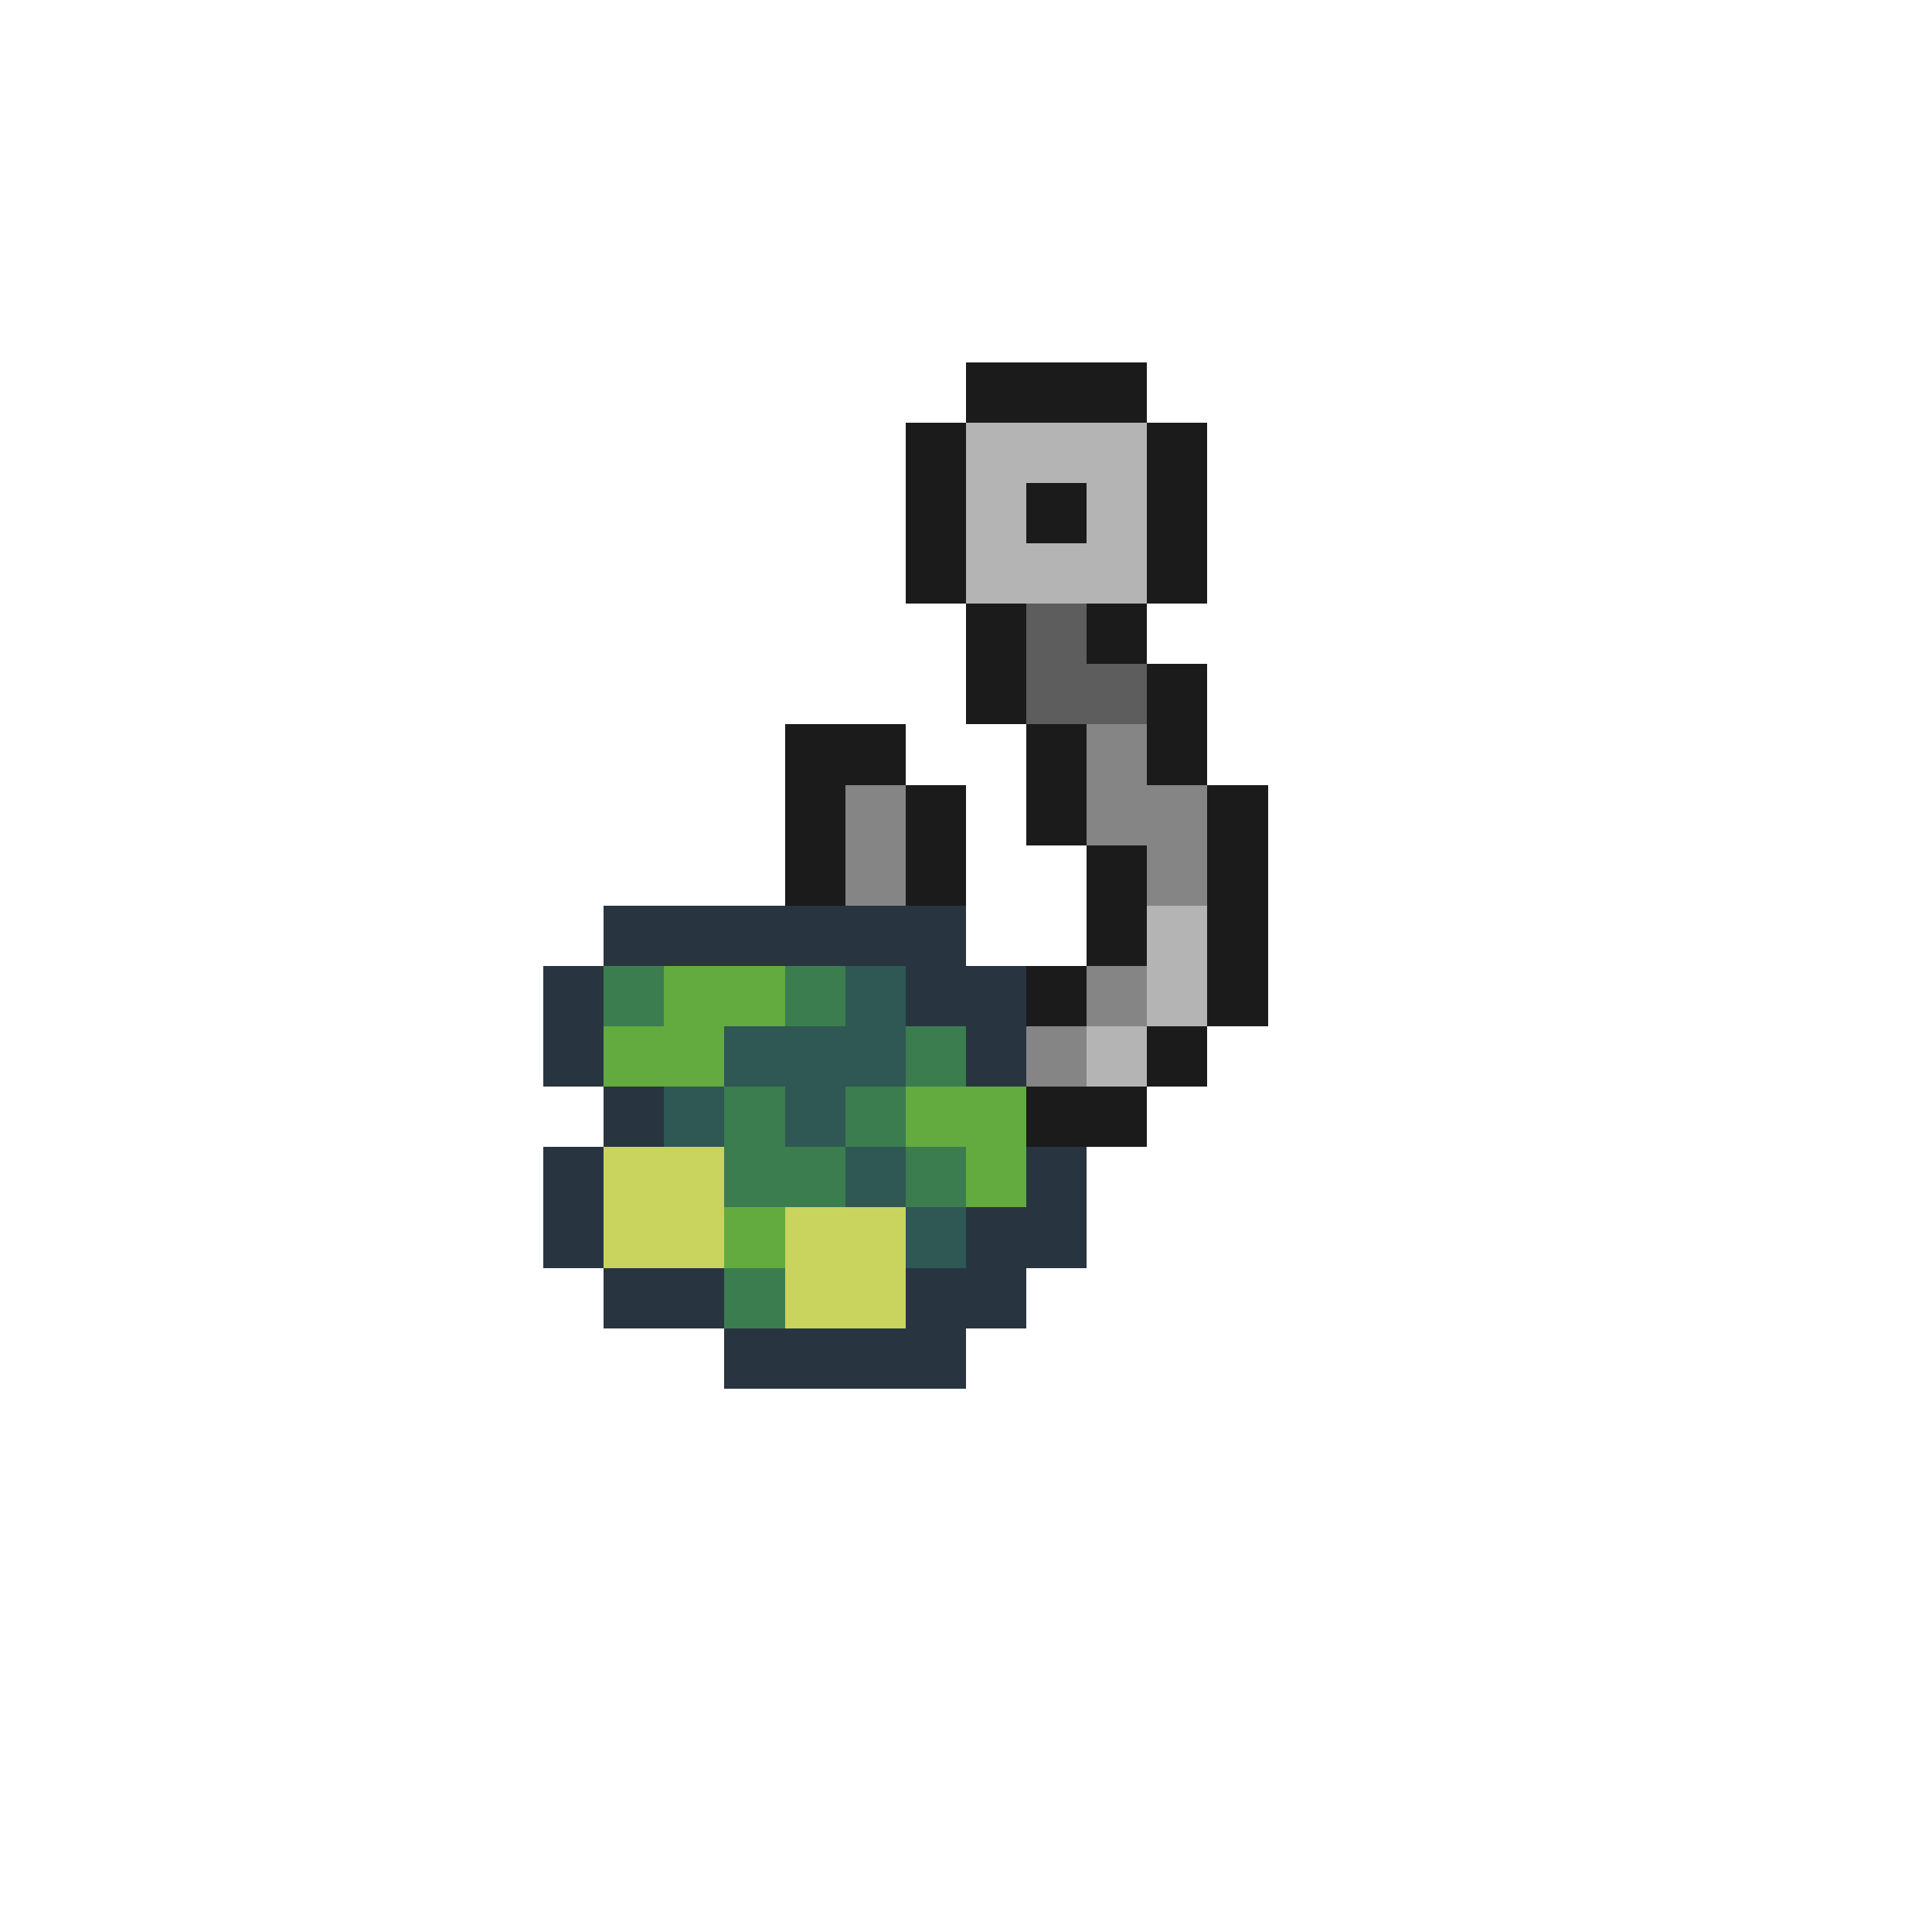
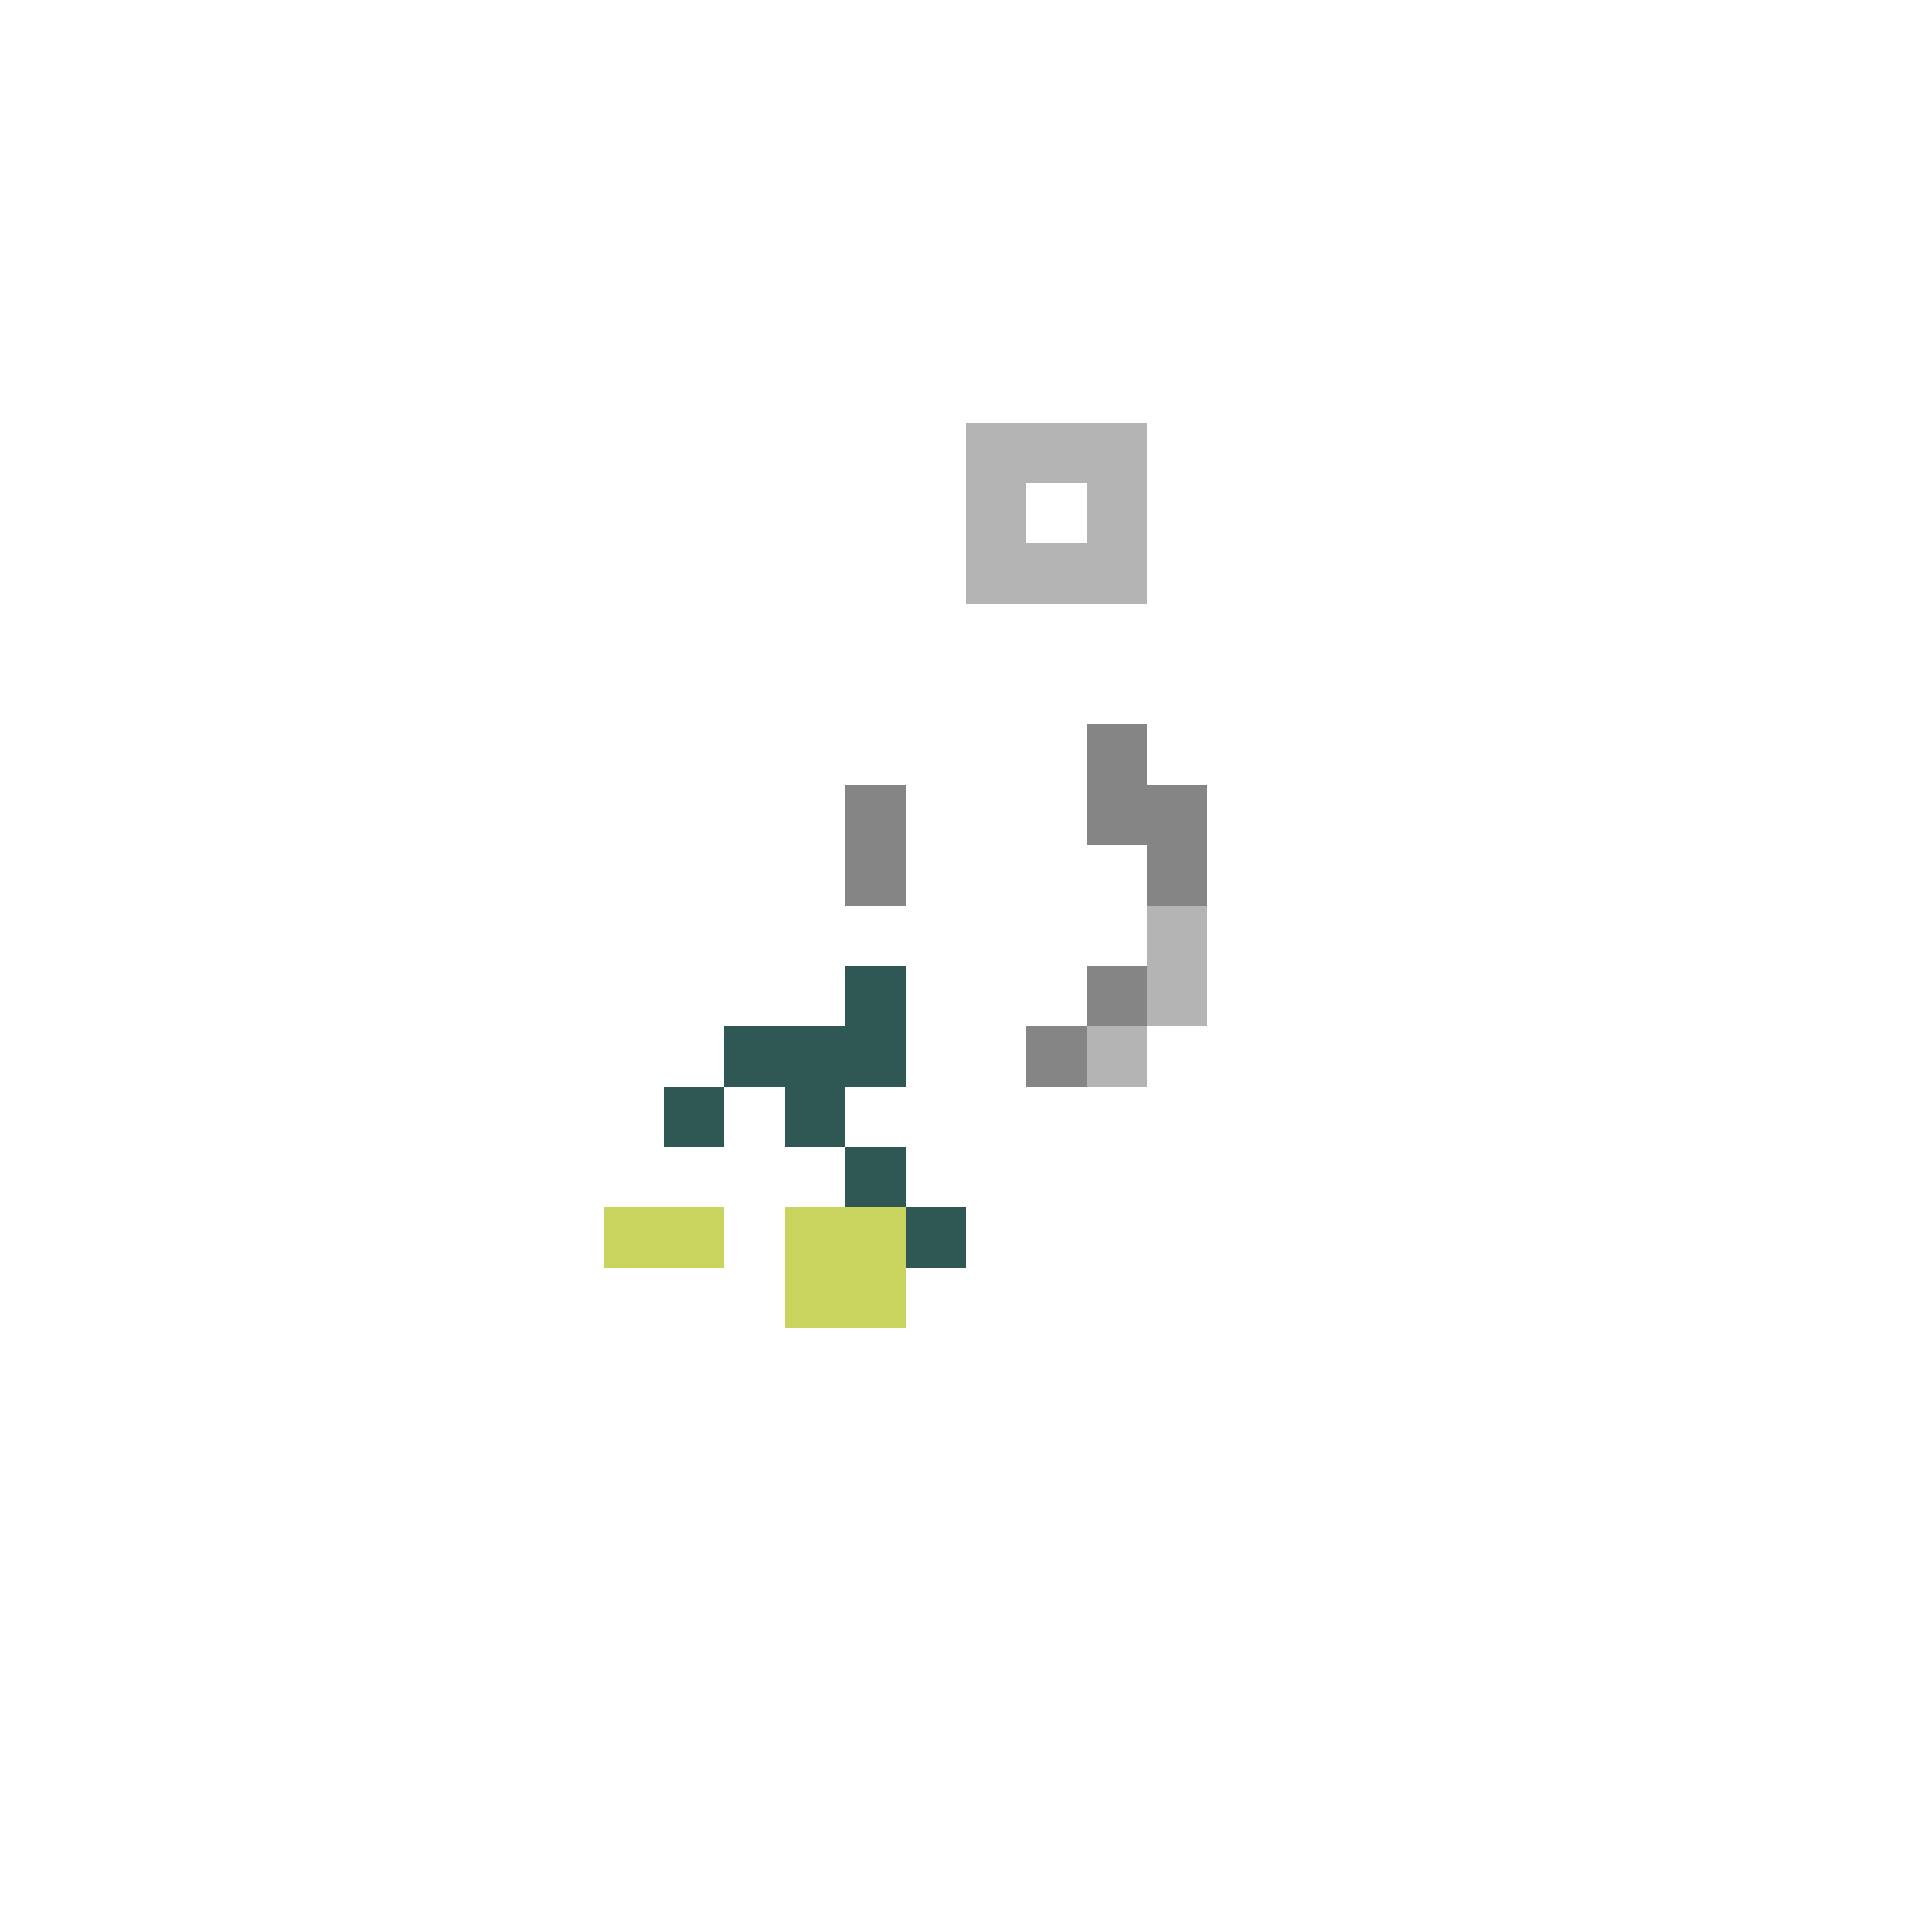
<svg xmlns="http://www.w3.org/2000/svg" viewBox="0 -0.5 32 32" shape-rendering="crispEdges">
-   <path stroke="#1b1b1b" d="M16 6h3M15 7h1M19 7h1M15 8h1M17 8h1M19 8h1M15 9h1M19 9h1M16 10h1M18 10h1M16 11h1M19 11h1M13 12h2M17 12h1M19 12h1M13 13h1M15 13h1M17 13h1M20 13h1M13 14h1M15 14h1M18 14h1M20 14h1M18 15h1M20 15h1M17 16h1M20 16h1M19 17h1M17 18h2" />
  <path stroke="#b4b4b4" d="M16 7h3M16 8h1M18 8h1M16 9h3M19 15h1M19 16h1M18 17h1" />
-   <path stroke="#5d5d5d" d="M17 10h1M17 11h2" />
  <path stroke="#858585" d="M18 12h1M14 13h1M18 13h2M14 14h1M19 14h1M18 16h1M17 17h1" />
-   <path stroke="#283540" d="M10 15h6M9 16h1M15 16h2M9 17h1M16 17h1M10 18h1M9 19h1M17 19h1M9 20h1M16 20h2M10 21h2M15 21h2M12 22h4" />
-   <path stroke="#3b7d4f" d="M10 16h1M13 16h1M15 17h1M12 18h1M14 18h1M12 19h2M15 19h1M12 21h1" />
-   <path stroke="#63ab3f" d="M11 16h2M10 17h2M15 18h2M16 19h1M12 20h1" />
  <path stroke="#2f5753" d="M14 16h1M12 17h3M11 18h1M13 18h1M14 19h1M15 20h1" />
-   <path stroke="#c8d45d" d="M10 19h2M10 20h2M13 20h2M13 21h2" />
+   <path stroke="#c8d45d" d="M10 19M10 20h2M13 20h2M13 21h2" />
</svg>